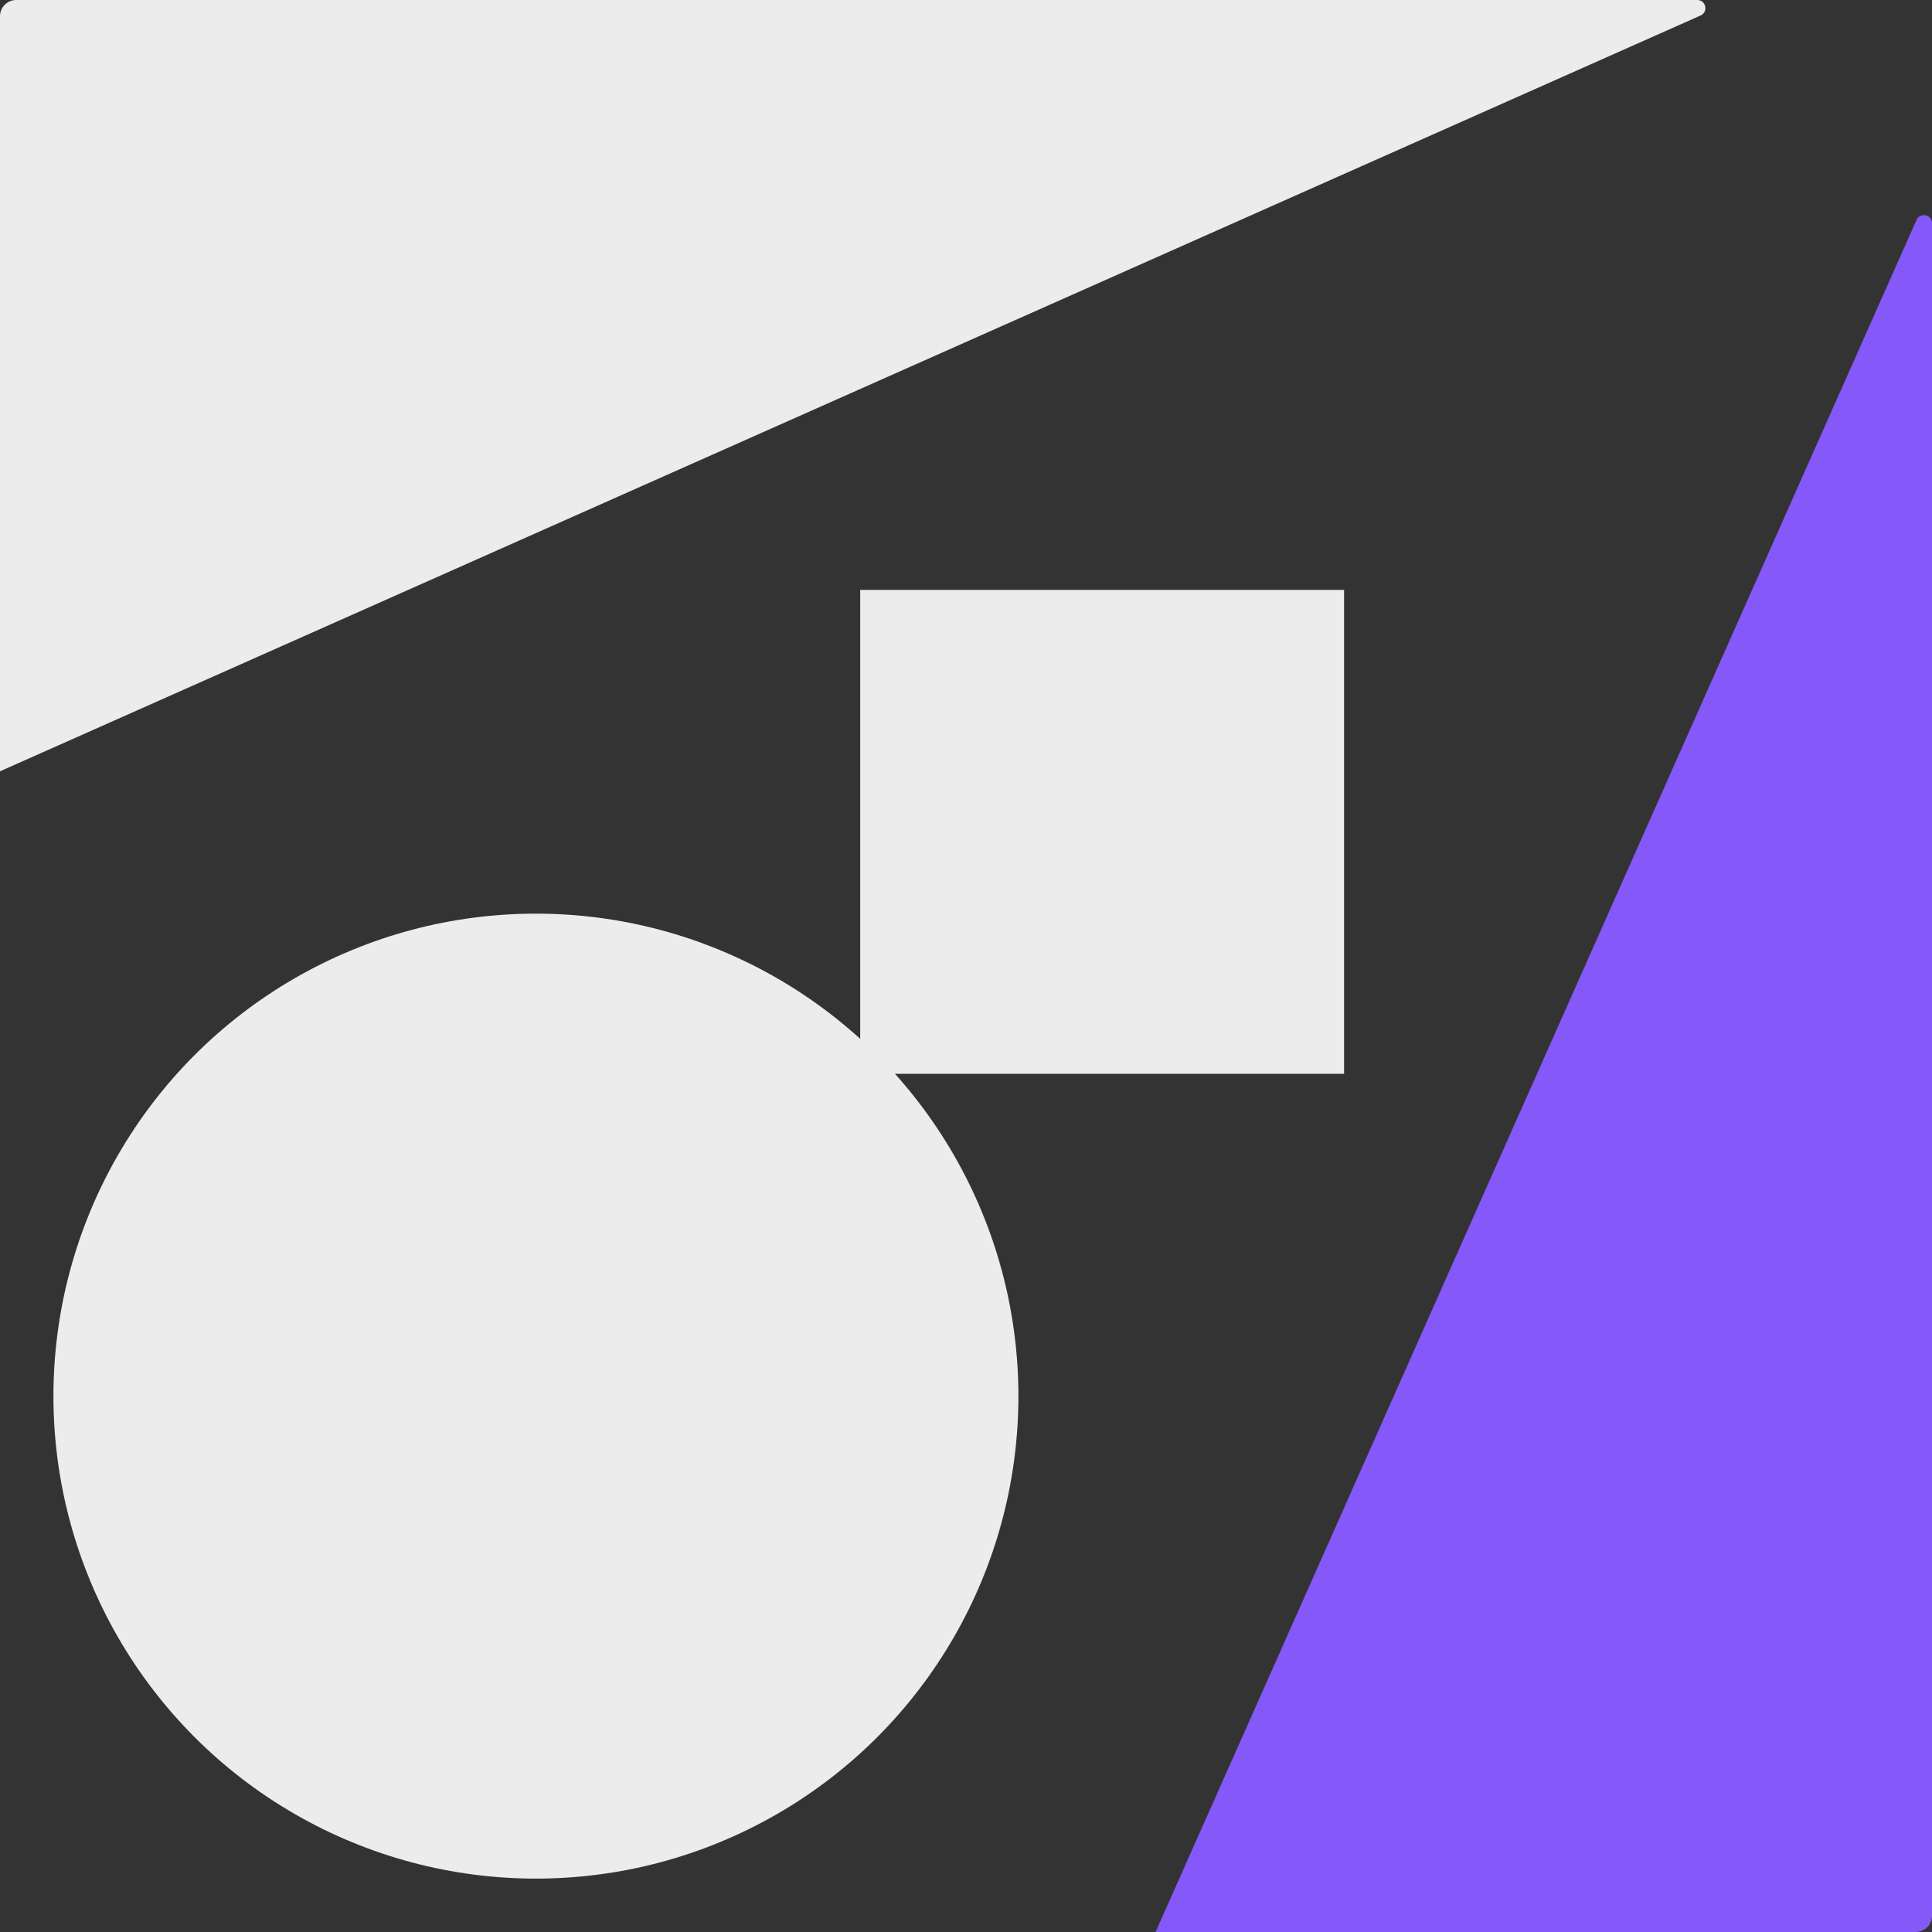
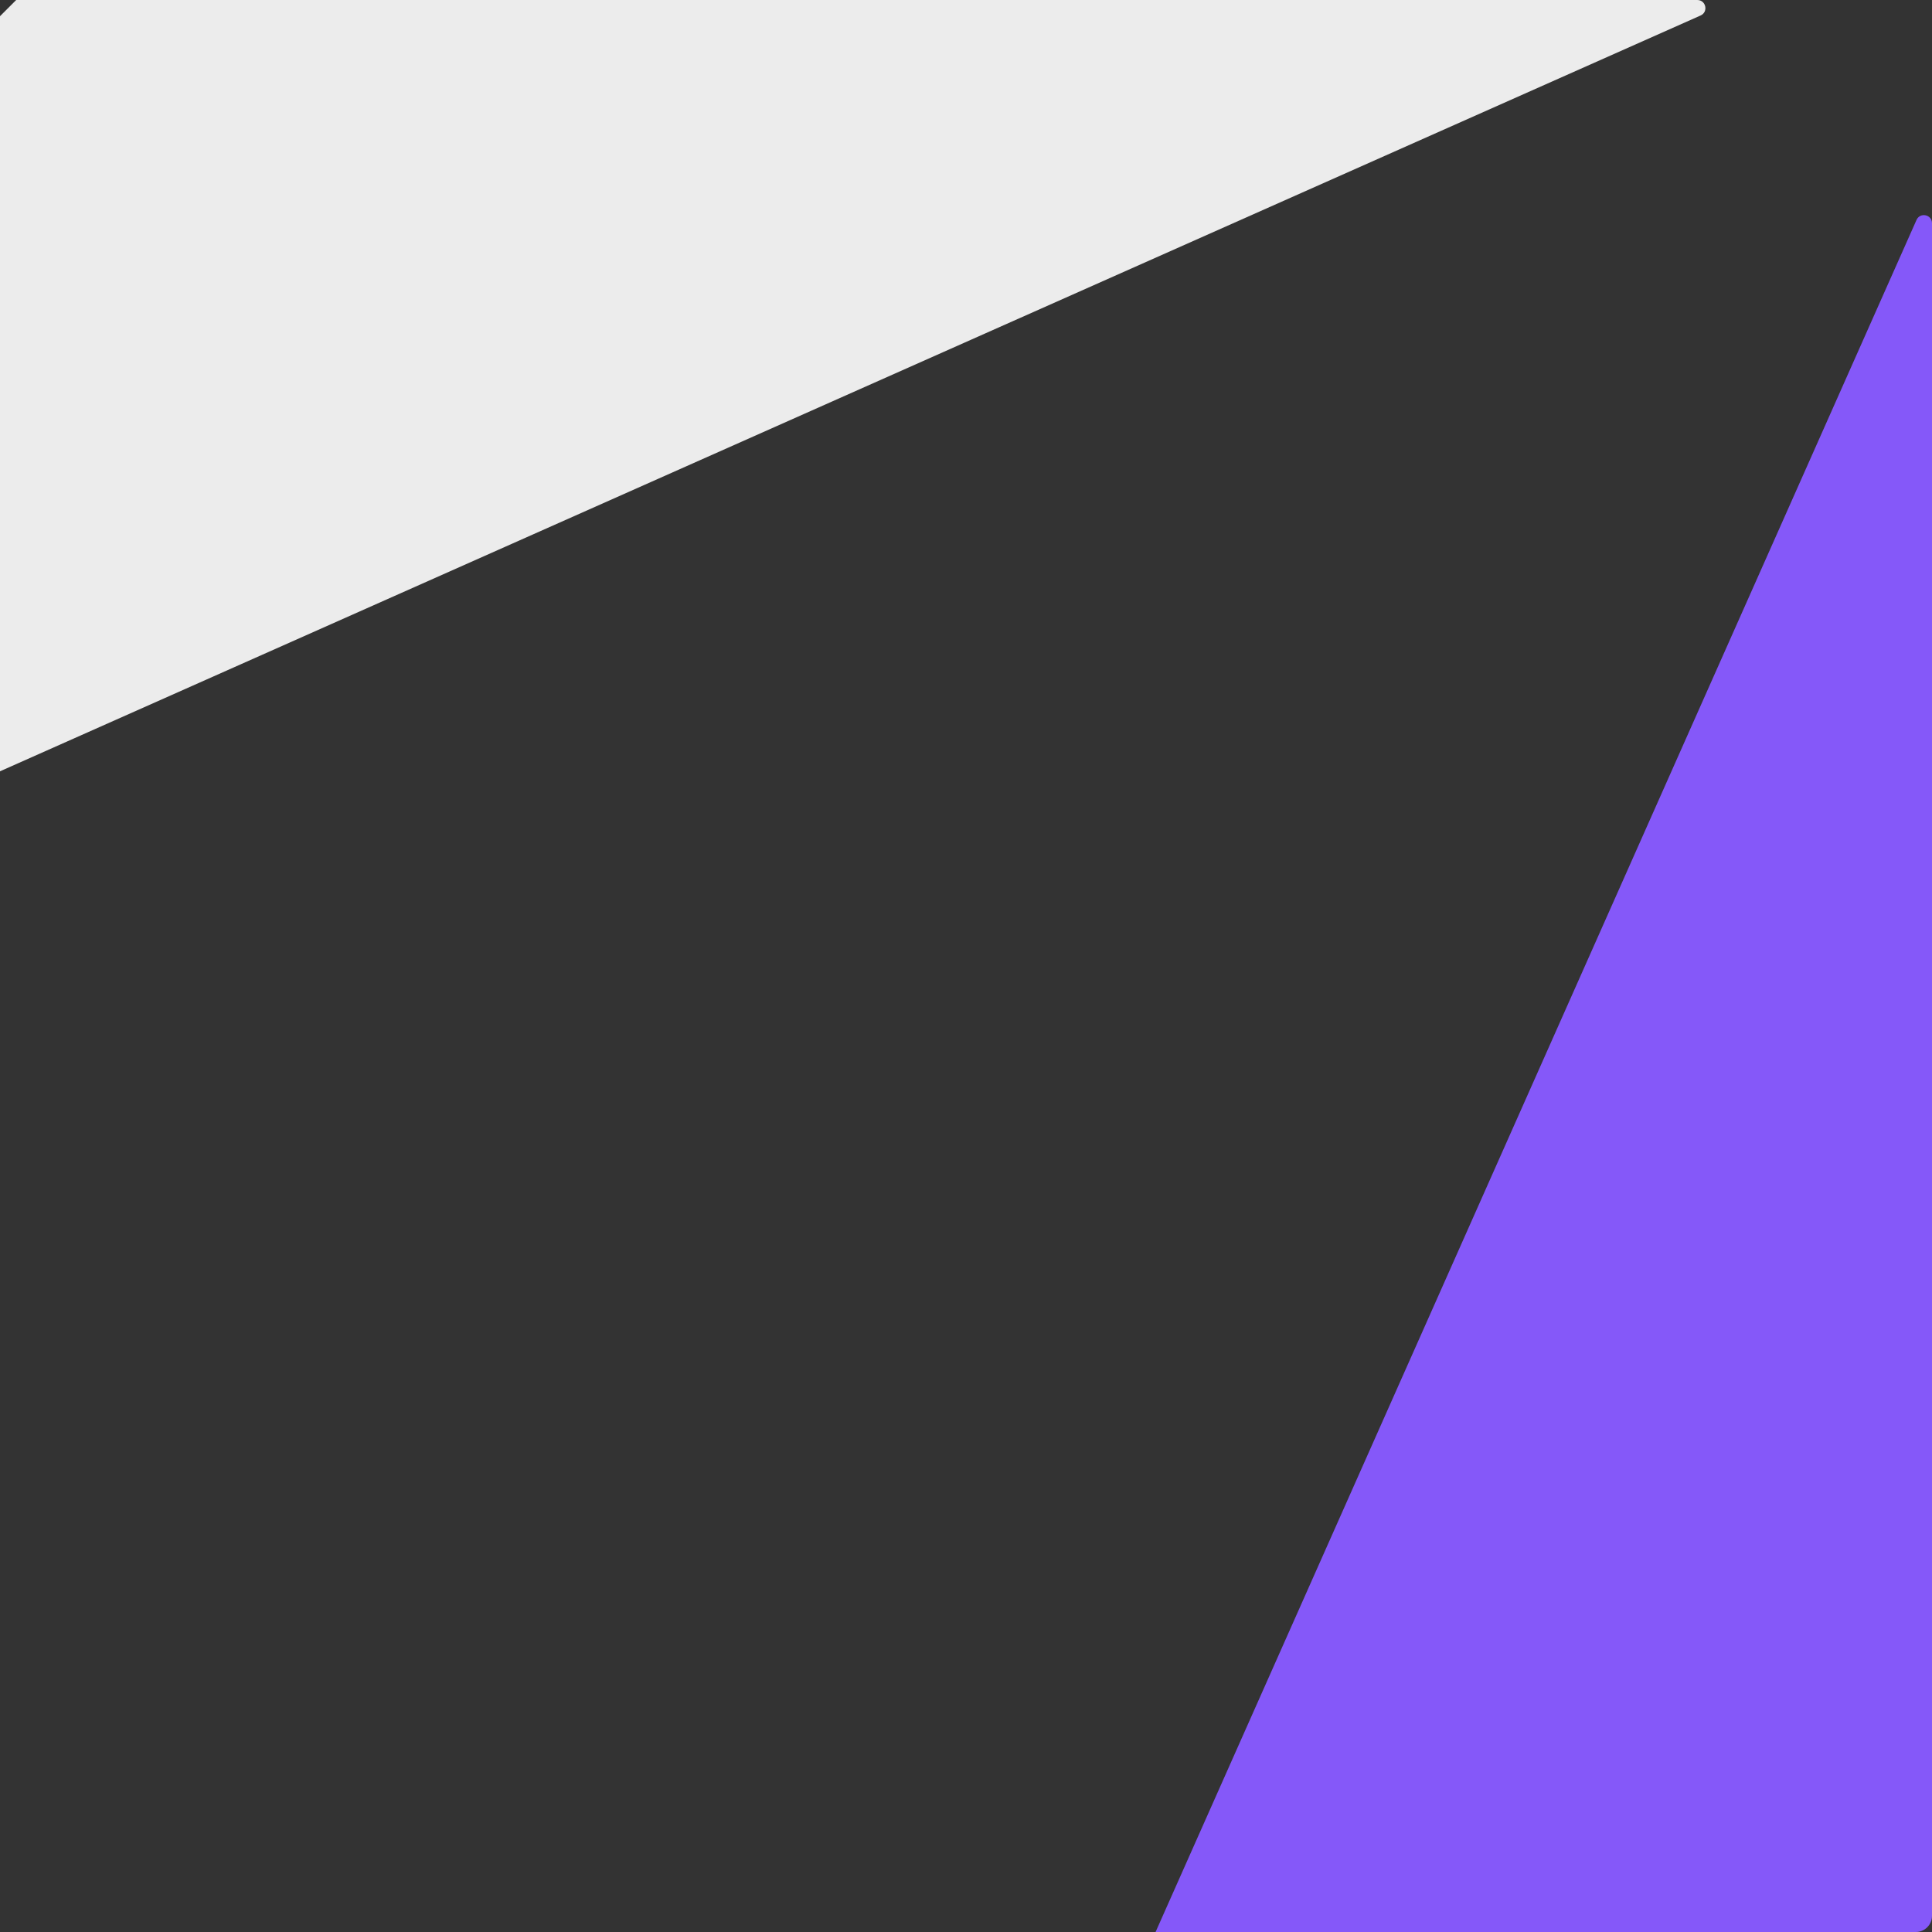
<svg xmlns="http://www.w3.org/2000/svg" xmlns:ns1="http://sodipodi.sourceforge.net/DTD/sodipodi-0.dtd" xmlns:ns2="http://www.inkscape.org/namespaces/inkscape" version="1.1" id="Layer_1" x="0px" y="0px" viewBox="0 0 415.08 415.08" xml:space="preserve" ns1:docname="logo-trim4.svg" width="415.08" height="415.08" ns2:version="1.3.2 (091e20e, 2023-11-25, custom)">
  <rect x="0" y="0" width="415.08" height="415.08" fill="#333333" stroke="none" />
  <defs id="defs6" />
  <ns1:namedview id="namedview6" pagecolor="#ffffff" bordercolor="#cccccc" borderopacity="1" ns2:showpageshadow="0" ns2:pageopacity="1" ns2:pagecheckerboard="0" ns2:deskcolor="#d1d1d1" ns2:zoom="1.0546296" ns2:cx="249.37665" ns2:cy="207.18174" ns2:window-width="2662" ns2:window-height="951" ns2:window-x="1698" ns2:window-y="162" ns2:window-maximized="0" ns2:current-layer="g4" />
  <style type="text/css" id="style1">
	.st0{fill:#1D1E1B;}
	.st1{fill:#FFFFFF;}
	.st2{fill:#8558F9;}
	.st3{fill:#FF693B;}
</style>
  <g id="g6" transform="translate(-710,-332.46)">
    <g id="g5">
      <g id="g3">
-         <path class="st2" d="m 710,335.94 v 162.23 l 365.36,-162.38 c 1.72,-0.76 1.17,-3.33 -0.71,-3.33 H 713.48 c -1.92,0 -3.48,1.56 -3.48,3.48 z" id="path2" style="fill:#ececec;fill-opacity:1.0" />
+         <path class="st2" d="m 710,335.94 v 162.23 l 365.36,-162.38 c 1.72,-0.76 1.17,-3.33 -0.71,-3.33 H 713.48 z" id="path2" style="fill:#ececec;fill-opacity:1.0" />
        <path class="st2" d="M 1121.75,379.72 958.27,747.54 h 163.33 c 1.92,0 3.48,-1.56 3.48,-3.48 V 380.42 c 0,-1.88 -2.57,-2.42 -3.33,-0.7 z" id="path3" style="fill:#8558f9;fill-opacity:1.0" />
      </g>
      <g id="g4">
-         <rect x="894.81" y="459.2" class="st2" width="103.96" height="103.96" id="rect3" style="fill:#ececec;fill-opacity:1.0" />
-         <circle class="st2" cx="825.14" cy="632.41" r="103.66" id="circle3" style="fill:#ececec;fill-opacity:1.0" />
-       </g>
+         </g>
    </g>
  </g>
</svg>